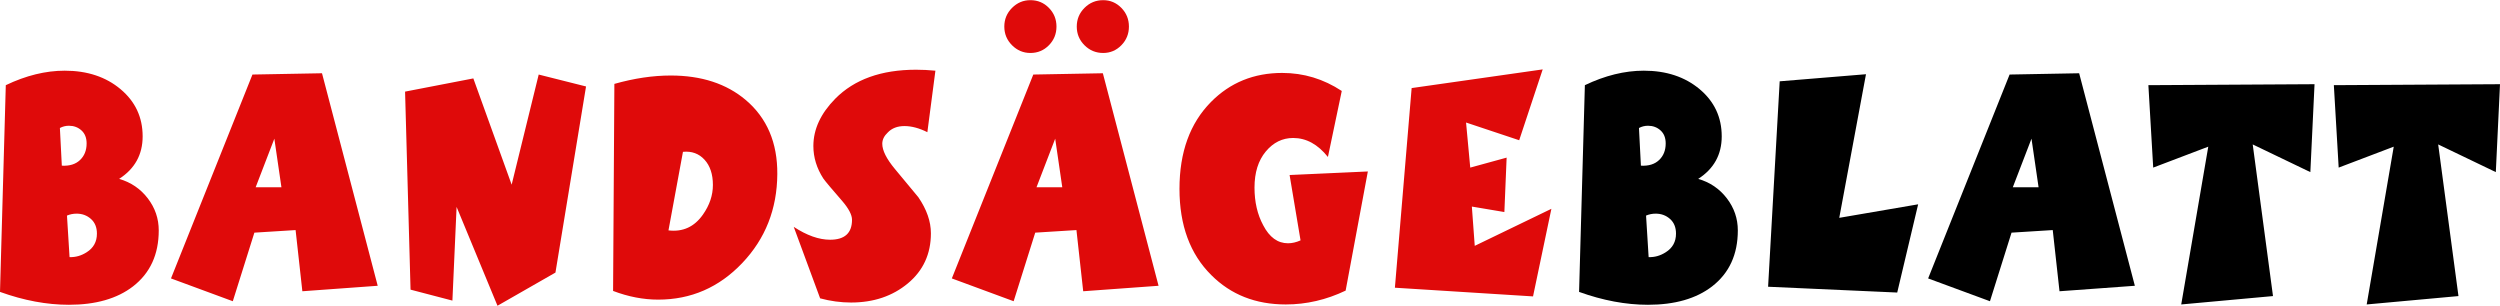
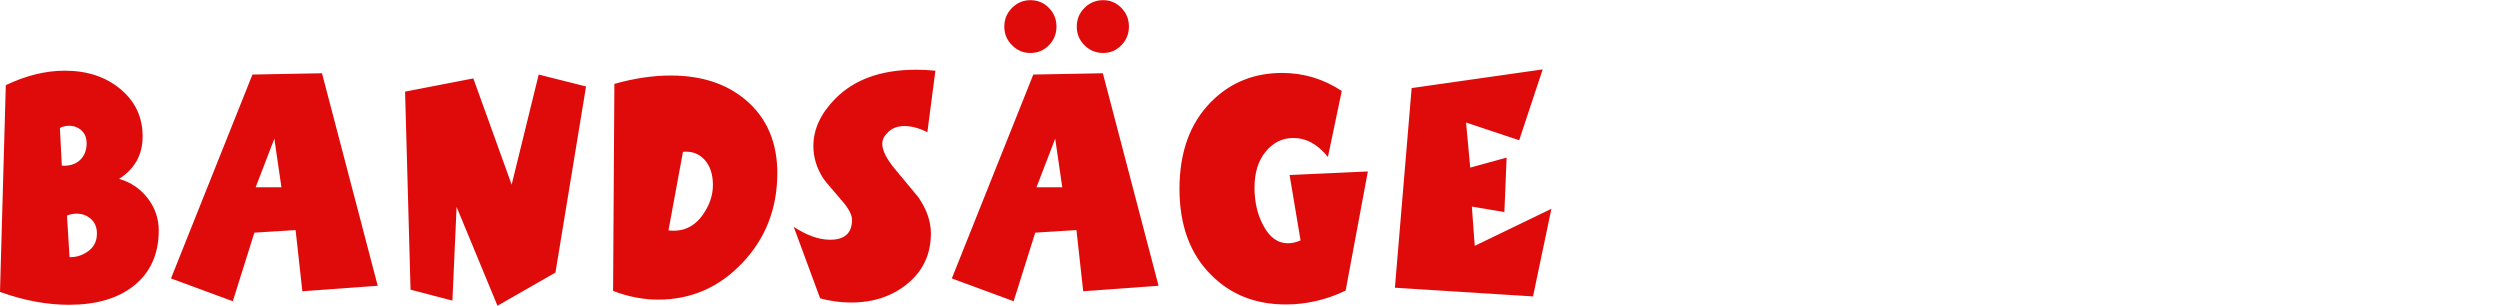
<svg xmlns="http://www.w3.org/2000/svg" xml:space="preserve" width="474px" height="58px" version="1.1" style="shape-rendering:geometricPrecision; text-rendering:geometricPrecision; image-rendering:optimizeQuality; fill-rule:evenodd; clip-rule:evenodd" viewBox="0 0 518.238 63.345">
  <defs>
    <style type="text/css">
   
    .fil1 {fill:black;fill-rule:nonzero}
    .fil0 {fill:#DF0A0A;fill-rule:nonzero}
   
  </style>
  </defs>
  <g id="Katman_x0020_1">
    <g id="_2269207200944">
      <path class="fil0" d="M32.907 47.725c0,4.984 -1.78,8.856 -5.34,11.615 -3.293,2.536 -7.721,3.805 -13.283,3.805 -4.583,0 -9.345,-0.89 -14.284,-2.67l1.201 -42.853c4.183,-2.003 8.255,-3.004 12.215,-3.004 4.673,0 8.533,1.279 11.581,3.838 3.049,2.559 4.573,5.818 4.573,9.779 0,3.782 -1.625,6.719 -4.873,8.811 2.447,0.712 4.428,2.058 5.94,4.038 1.513,1.98 2.27,4.194 2.27,6.641zm-14.952 -18.022c0,-1.157 -0.356,-2.058 -1.068,-2.703 -0.712,-0.645 -1.579,-0.968 -2.603,-0.968 -0.668,0 -1.29,0.156 -1.869,0.467l0.401 7.81c1.602,0.089 2.859,-0.301 3.771,-1.168 0.912,-0.868 1.368,-2.014 1.368,-3.438zm2.136 18.69c0,-1.291 -0.412,-2.303 -1.235,-3.037 -0.823,-0.734 -1.813,-1.101 -2.97,-1.101 -0.712,0 -1.38,0.133 -2.003,0.4l0.535 8.611c1.245,0.044 2.425,-0.29 3.537,-1.002 1.424,-0.89 2.136,-2.18 2.136,-3.871zm58.205 10.813l-15.619 1.135 -1.402 -12.682 -8.544 0.534 -4.472 14.217 -12.815 -4.728 16.887 -42.263 14.418 -0.267 11.547 44.054zm-19.958 -20.425l-1.468 -10.068 -3.872 10.068 5.34 0zm63.145 -20.892l-6.341 38.58 -12.015 6.876 -8.477 -20.492 -0.868 19.424 -8.677 -2.27 -1.135 -41.05 14.151 -2.737 7.943 22.027 5.607 -22.828 9.812 2.47zm39.649 18.155c-0.045,7.254 -2.47,13.406 -7.276,18.457 -4.806,5.05 -10.613,7.575 -17.421,7.575 -3.071,0 -6.186,-0.6 -9.345,-1.802l0.267 -42.919c4.094,-1.157 7.987,-1.736 11.681,-1.736 6.363,0 11.547,1.691 15.552,5.073 4.406,3.738 6.586,8.855 6.542,15.352zm-13.35 2.27c0,-2.225 -0.578,-3.971 -1.735,-5.24 -1.157,-1.268 -2.648,-1.813 -4.473,-1.635l-3.003 16.286c2.981,0.356 5.362,-0.734 7.142,-3.27 1.379,-1.958 2.069,-4.005 2.069,-6.141zm46.124 -23.696l-1.669 12.749c-1.691,-0.845 -3.271,-1.268 -4.739,-1.268 -1.469,0 -2.626,0.445 -3.471,1.335 -0.757,0.712 -1.135,1.49 -1.135,2.336 0,1.38 0.868,3.115 2.603,5.207 3.115,3.737 4.739,5.695 4.873,5.873 1.735,2.537 2.603,5.029 2.603,7.476 0,4.272 -1.591,7.732 -4.772,10.38 -3.182,2.647 -7.109,3.971 -11.782,3.971 -2.136,0 -4.272,-0.289 -6.408,-0.868l-5.473 -14.818c2.715,1.78 5.229,2.67 7.543,2.67 3.026,0 4.539,-1.379 4.539,-4.138 0,-1.024 -0.69,-2.336 -2.07,-3.938 -2.136,-2.448 -3.426,-3.983 -3.871,-4.606 -1.379,-2.136 -2.069,-4.383 -2.069,-6.742 0,-3.471 1.513,-6.741 4.538,-9.812 3.961,-4.005 9.546,-6.007 16.754,-6.007 1.291,0 2.626,0.067 4.006,0.2zm46.256 44.588l-15.619 1.135 -1.402 -12.682 -8.544 0.534 -4.472 14.217 -12.815 -4.728 16.887 -42.263 14.418 -0.267 11.547 44.054zm-19.958 -20.425l-1.468 -10.068 -3.872 10.068 5.34 0zm13.817 -33.308c0,1.513 -0.523,2.804 -1.568,3.872 -1.046,1.068 -2.303,1.602 -3.772,1.602 -1.513,0 -2.803,-0.534 -3.871,-1.602 -1.068,-1.068 -1.602,-2.359 -1.602,-3.872 0,-1.512 0.534,-2.803 1.602,-3.871 1.068,-1.068 2.358,-1.602 3.871,-1.602 1.469,0 2.726,0.534 3.772,1.602 1.045,1.068 1.568,2.359 1.568,3.871zm-15.018 0c0,1.513 -0.523,2.804 -1.569,3.872 -1.046,1.068 -2.325,1.602 -3.838,1.602 -1.468,0 -2.736,-0.534 -3.805,-1.602 -1.067,-1.068 -1.601,-2.359 -1.601,-3.872 0,-1.512 0.534,-2.803 1.601,-3.871 1.069,-1.068 2.337,-1.602 3.805,-1.602 1.513,0 2.792,0.534 3.838,1.602 1.046,1.068 1.569,2.359 1.569,3.871zm64.546 30.037l-4.605 24.698c-4.006,1.913 -8.144,2.87 -12.416,2.87 -6.23,0 -11.369,-2.025 -15.419,-6.074 -4.405,-4.362 -6.608,-10.324 -6.608,-17.889 0,-7.609 2.181,-13.617 6.541,-18.022 3.961,-4.005 8.878,-6.008 14.752,-6.008 4.45,0 8.566,1.246 12.348,3.738l-2.87 13.684c-2.091,-2.626 -4.494,-3.938 -7.209,-3.938 -2.225,0 -4.116,0.934 -5.673,2.803 -1.558,1.869 -2.337,4.361 -2.337,7.476 0,2.981 0.601,5.584 1.803,7.81 1.29,2.491 3.004,3.737 5.139,3.737 0.846,0 1.713,-0.2 2.603,-0.6l-2.269 -13.55 16.22 -0.735zm38.047 7.743l-3.805 18.156 -28.635 -1.802 3.471 -41.384 27.166 -3.872 -4.872 14.685 -11.014 -3.672 0.868 9.346 7.543 -2.07 -0.468 11.281 -6.741 -1.135 0.6 8.143 15.887 -7.676z" />
-       <path class="fil1" d="M360.243 47.725c0,4.984 -1.78,8.856 -5.34,11.615 -3.293,2.536 -7.72,3.805 -13.283,3.805 -4.583,0 -9.344,-0.89 -14.284,-2.67l1.201 -42.853c4.183,-2.003 8.255,-3.004 12.216,-3.004 4.672,0 8.532,1.279 11.581,3.838 3.048,2.559 4.572,5.818 4.572,9.779 0,3.782 -1.625,6.719 -4.873,8.811 2.448,0.712 4.428,2.058 5.941,4.038 1.513,1.98 2.269,4.194 2.269,6.641zm-14.952 -18.022c0,-1.157 -0.356,-2.058 -1.068,-2.703 -0.712,-0.645 -1.579,-0.968 -2.603,-0.968 -0.667,0 -1.29,0.156 -1.869,0.467l0.401 7.81c1.602,0.089 2.859,-0.301 3.771,-1.168 0.912,-0.868 1.368,-2.014 1.368,-3.438zm2.136 18.69c0,-1.291 -0.411,-2.303 -1.234,-3.037 -0.824,-0.734 -1.814,-1.101 -2.971,-1.101 -0.712,0 -1.379,0.133 -2.002,0.4l0.534 8.611c1.246,0.044 2.425,-0.29 3.537,-1.002 1.424,-0.89 2.136,-2.18 2.136,-3.871zm50.195 -6.074l-4.338 18.289 -26.766 -1.202 2.403 -42.585 17.888 -1.469 -5.54 29.77 16.353 -2.803zm44.922 16.887l-15.619 1.135 -1.402 -12.682 -8.543 0.534 -4.472 14.217 -12.816 -4.728 16.887 -42.263 14.418 -0.267 11.547 44.054zm-19.958 -20.425l-1.468 -10.068 -3.871 10.068 5.339 0zm57.205 -21.359l-0.868 18.222 -11.948 -5.74 4.205 31.438 -19.023 1.736 5.606 -32.707 -11.414 4.339 -1.001 -17.088 34.443 -0.2zm38.447 0l-0.868 18.222 -11.948 -5.74 4.205 31.438 -19.023 1.736 5.606 -32.707 -11.414 4.339 -1.001 -17.088 34.443 -0.2z" />
    </g>
  </g>
</svg>